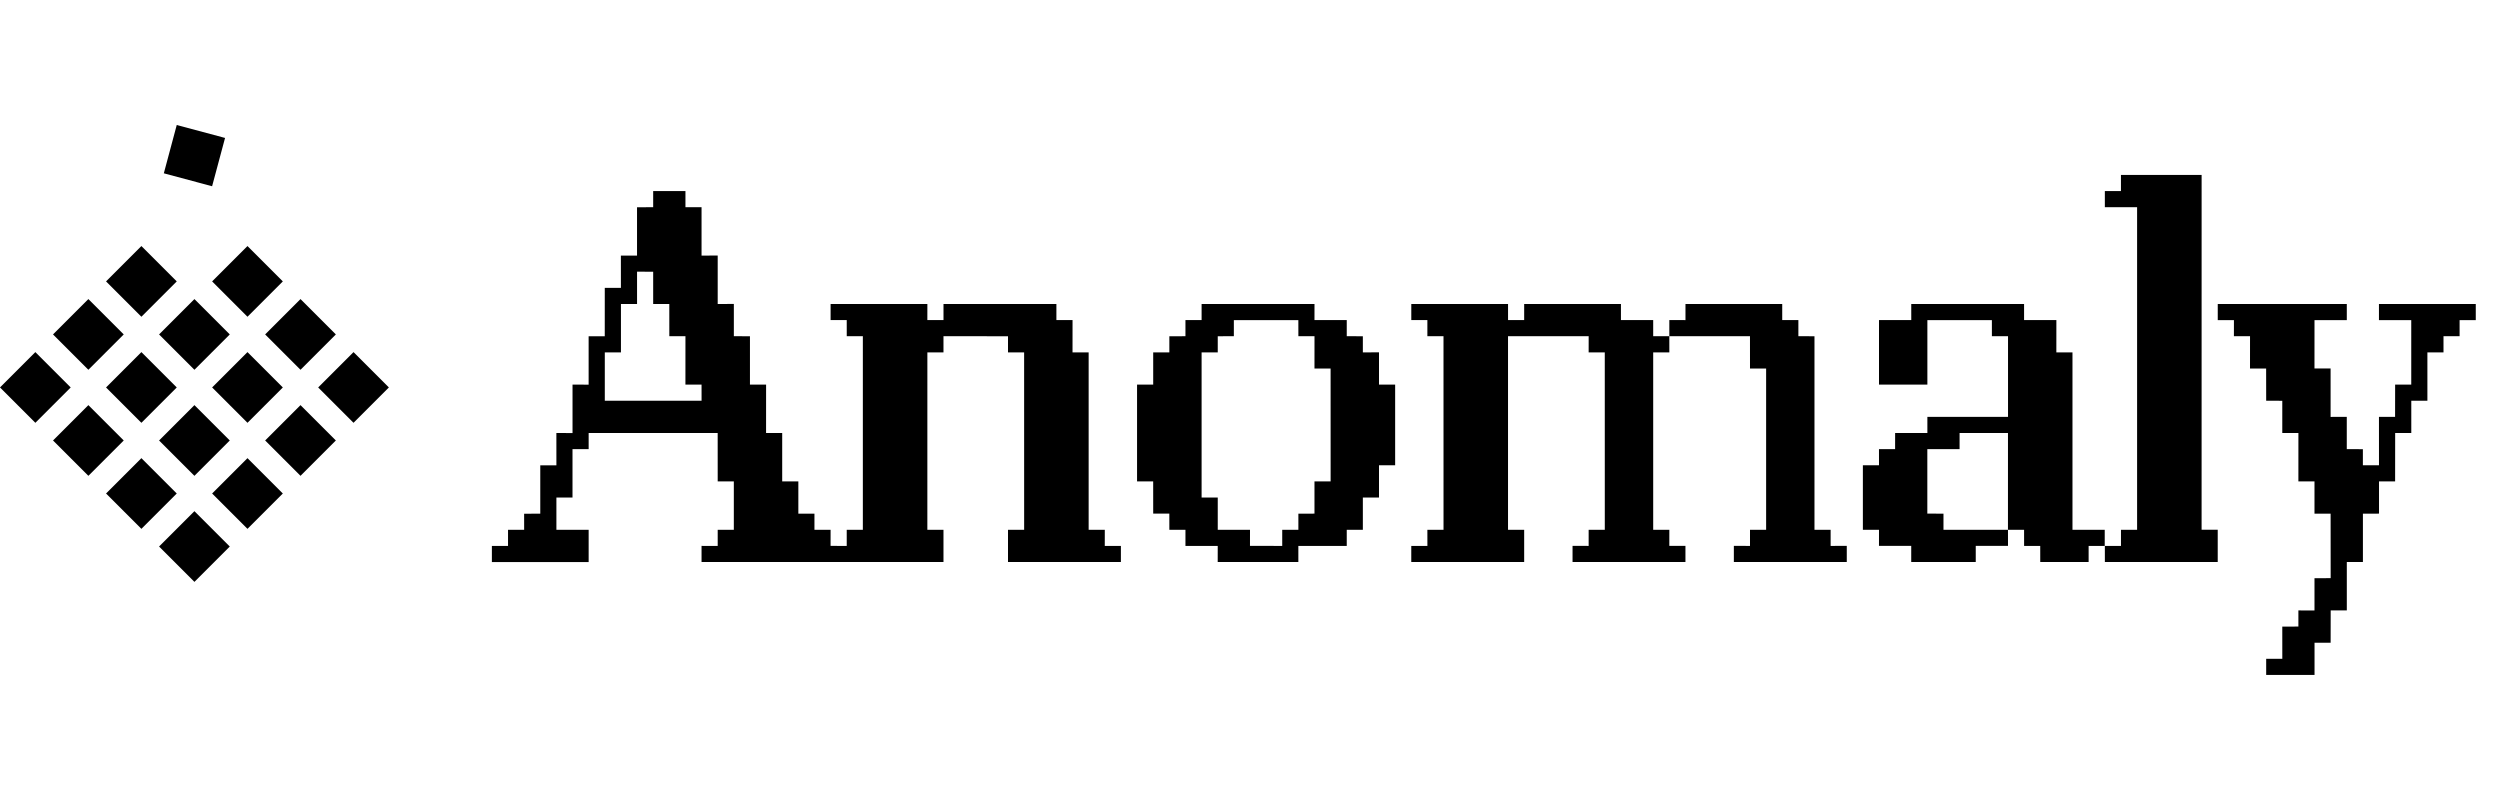
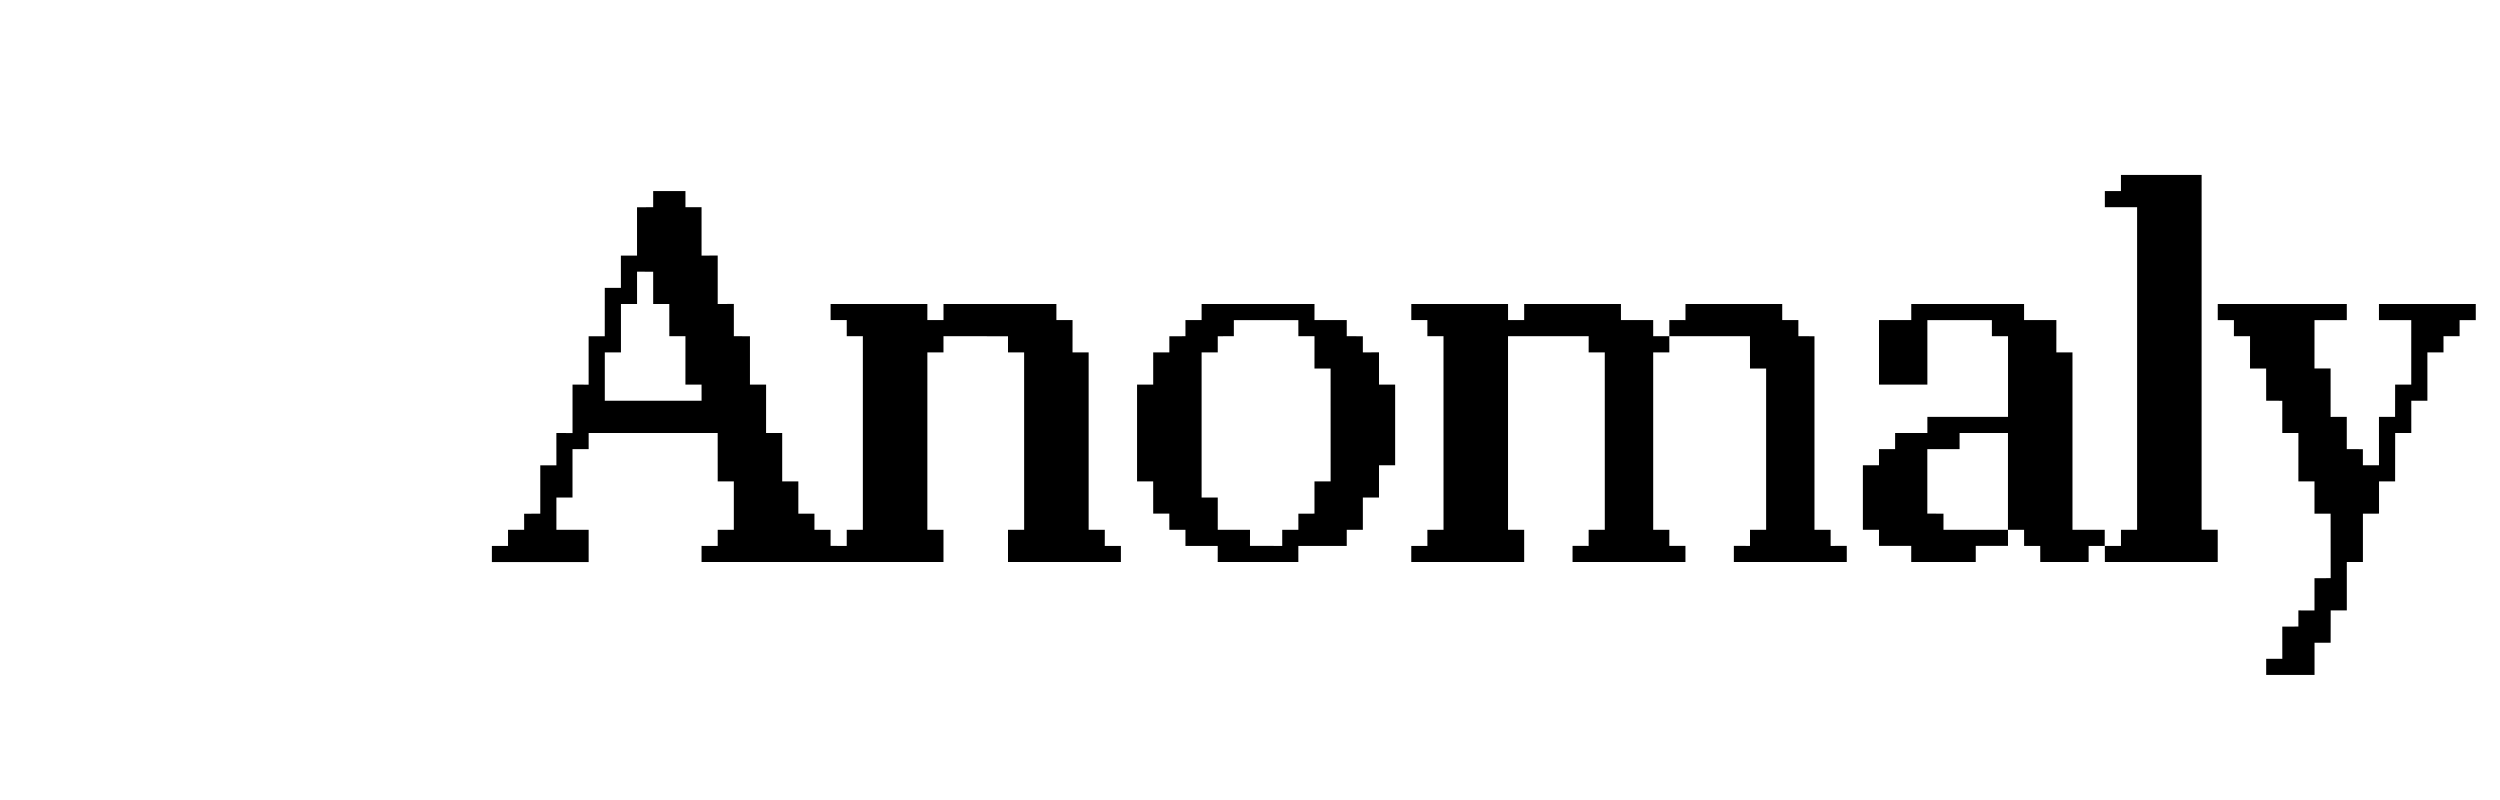
<svg xmlns="http://www.w3.org/2000/svg" width="100" height="32" fill="none" viewBox="0 0 100 22">
  <path fill="color(display-p3 .051 .043 .039)" d="M84.838 1.998v.645l-.644-.001v.645h1.29v12.904h-.645v.645h-.645l.001.644h4.514v-1.29h-.645l.001-14.194h-3.226Z" />
  <path fill="color(display-p3 .051 .043 .039)" d="m76.45 7.159.001.644h-1.291v2.581h1.935V7.804h2.58l.001.644h.645v3.227h-3.226v.645l-1.29-.001-.001.647h-.645l.001.644h-.645v2.581h.645l-.001.644 1.29-.001v.645h2.581v-.644h1.29l-.001-.644h-2.58v-.645l-.646-.002v-2.58h1.29v-.644h1.936l-.001 3.872h.645l.001.644h.645l.001.644h1.935v-.644h.644v-.645h-.644l-.646.001V9.095h-.645l.001-1.292-1.292.001v-.645h-4.516ZM89.355 7.804h-.645v-.645h5.162v.645h-1.292l-.001 1.935h.645v1.937l.647-.001v1.29l.644.002v.644h.644l-.001-1.936h.645l.002-1.292h.645V7.804h-1.292v-.645h3.873v.645h-.647v.644h-.644v.647h-.644v1.933h-.644v1.292h-.645l-.002 1.936h-.644v1.289l-.644.002v1.934h-.644v1.936h-.645l-.002 1.292h-.644v1.289h-1.934v-.645h.645l-.001-1.289.644-.002v-.645l.644.001v-1.29l.647-.002-.002-2.58h-.645v-1.29l-.644.001.001-1.936h-.645v-1.29l-.644-.002-.002-1.289h-.645l.001-1.292h-.645l.001-.644ZM57.096 7.803l-.644.001v-.645h3.87v.645h.645v-.645h3.871v.645l1.29-.001v.645h.645l.001.647h-.646v7.097l.646-.001-.001.644h.645v.645h-4.516v-.645l.644.001v-.645l.646.001-.001-7.097h-.645l.001-.647h-3.226v7.744l.646-.001v1.29h-4.516v-.645h.645l-.001-.644.646.001-.001-7.744h-.645V7.803ZM67.419 7.159v.645l-.646-.001v.645h3.226l.001 1.292h.645v6.452l-.645-.001v.645l-.646-.001v.645h4.517v-.645l-.646.001v-.645l-.646.001V8.45l-.644-.002V7.803l-.646.001v-.645h-3.87Z" />
  <path fill="color(display-p3 .051 .043 .039)" fill-rule="evenodd" d="M48.064 7.804v-.645h4.516l-.001.644h1.291v.645l.644.002v.645l.646-.001v1.29l.646-.001v3.228h-.646v1.289h-.646v1.292H53.87v.644h-1.936v.644h-3.226l.001-.644h-1.291v-.645l-.644.001-.001-.647h-.645l-.001-1.289h-.645v-3.873l.646.001V9.095l.646.001v-.645l.644-.002V7.803l.646.001Zm1.29.644v-.644h2.58l.001.644h.645l-.001 1.292h.645l.001 4.516-.646-.001v1.29l-.644.002v.645l-.646-.001v.645l-1.29-.001.001-.644-1.29.001v-1.292l-.646.001V9.095h.646v-.645l.644-.002ZM26.127 3.287v-.645h1.291v.645l.644.002v1.934l.646-.001v1.937l.646-.001v1.29l.644.002v1.934l.646-.001-.001 1.936h.645v1.937l.646-.001v1.29l.644.002v.645l.646-.001-.001.644.646.001v-.645h.645V8.448H33.87l-.001-.644h-.645v-.645h3.871l-.001.644.646.001v-.645h4.516v.645l.646-.001-.001 1.292h.645v7.098l.646-.001-.001.644h.645v.645h-4.516v-1.29l.646.001-.001-7.097h-.645v-.645l-2.581-.002v.647h-.644l-.001 7.096h.645v1.29h-9.677v-.645l.646.001v-.645h.645v-1.935h-.645l-.001-1.936h-5.161v.644h-.646v1.936h-.644v1.292l1.29-.001v1.29h-3.871v-.645l.646.001v-.645h.645l-.001-.644.646-.002v-1.934h.645l-.001-1.292.646.001v-1.937l.644.001v-1.934h.645l.001-1.936h.645l-.001-1.292.646.001v-1.934l.644-.002Zm-.645 2.58.645.002v1.29h.645l.001 1.289h.645l-.001 1.936h.645l.001.644h-3.871V9.095h.646v-1.936h.644V5.868Z" clip-rule="evenodd" />
-   <path fill="color(display-p3 .051 .039 .039)" d="m5.656 4.842 1.414 1.414-1.414 1.414-1.414-1.414 1.414-1.414ZM7.777 6.963l1.414 1.414-1.414 1.414-1.414-1.414L7.777 6.963ZM9.899 9.084l1.414 1.414-1.414 1.414-1.414-1.414 1.414-1.414ZM12.02 11.205l1.414 1.414-1.414 1.414-1.414-1.414 1.414-1.414ZM9.899 4.842l1.414 1.414-1.414 1.414-1.414-1.414 1.414-1.414ZM6.553 1.932 7.07 0l1.932.518-.518 1.932-1.932-.518ZM12.02 6.963l1.414 1.414-1.414 1.414-1.414-1.414 1.414-1.414ZM14.141 9.084l1.414 1.414-1.414 1.414-1.414-1.414 1.414-1.414ZM3.535 6.963l1.414 1.414-1.414 1.414-1.414-1.414L3.535 6.963ZM1.414 9.084l1.414 1.414-1.414 1.414L0 10.498l1.414-1.414ZM5.656 9.084l1.414 1.414-1.414 1.414-1.414-1.414 1.414-1.414ZM3.535 11.205l1.414 1.414-1.414 1.414-1.414-1.414 1.414-1.414ZM7.777 11.205l1.414 1.414-1.414 1.414-1.414-1.414 1.414-1.414ZM5.656 13.326l1.414 1.414-1.414 1.414-1.414-1.414 1.414-1.414ZM9.899 13.326l1.414 1.414-1.414 1.414-1.414-1.414 1.414-1.414ZM7.777 15.447l1.414 1.414-1.414 1.414-1.414-1.414 1.414-1.414Z" />
</svg>